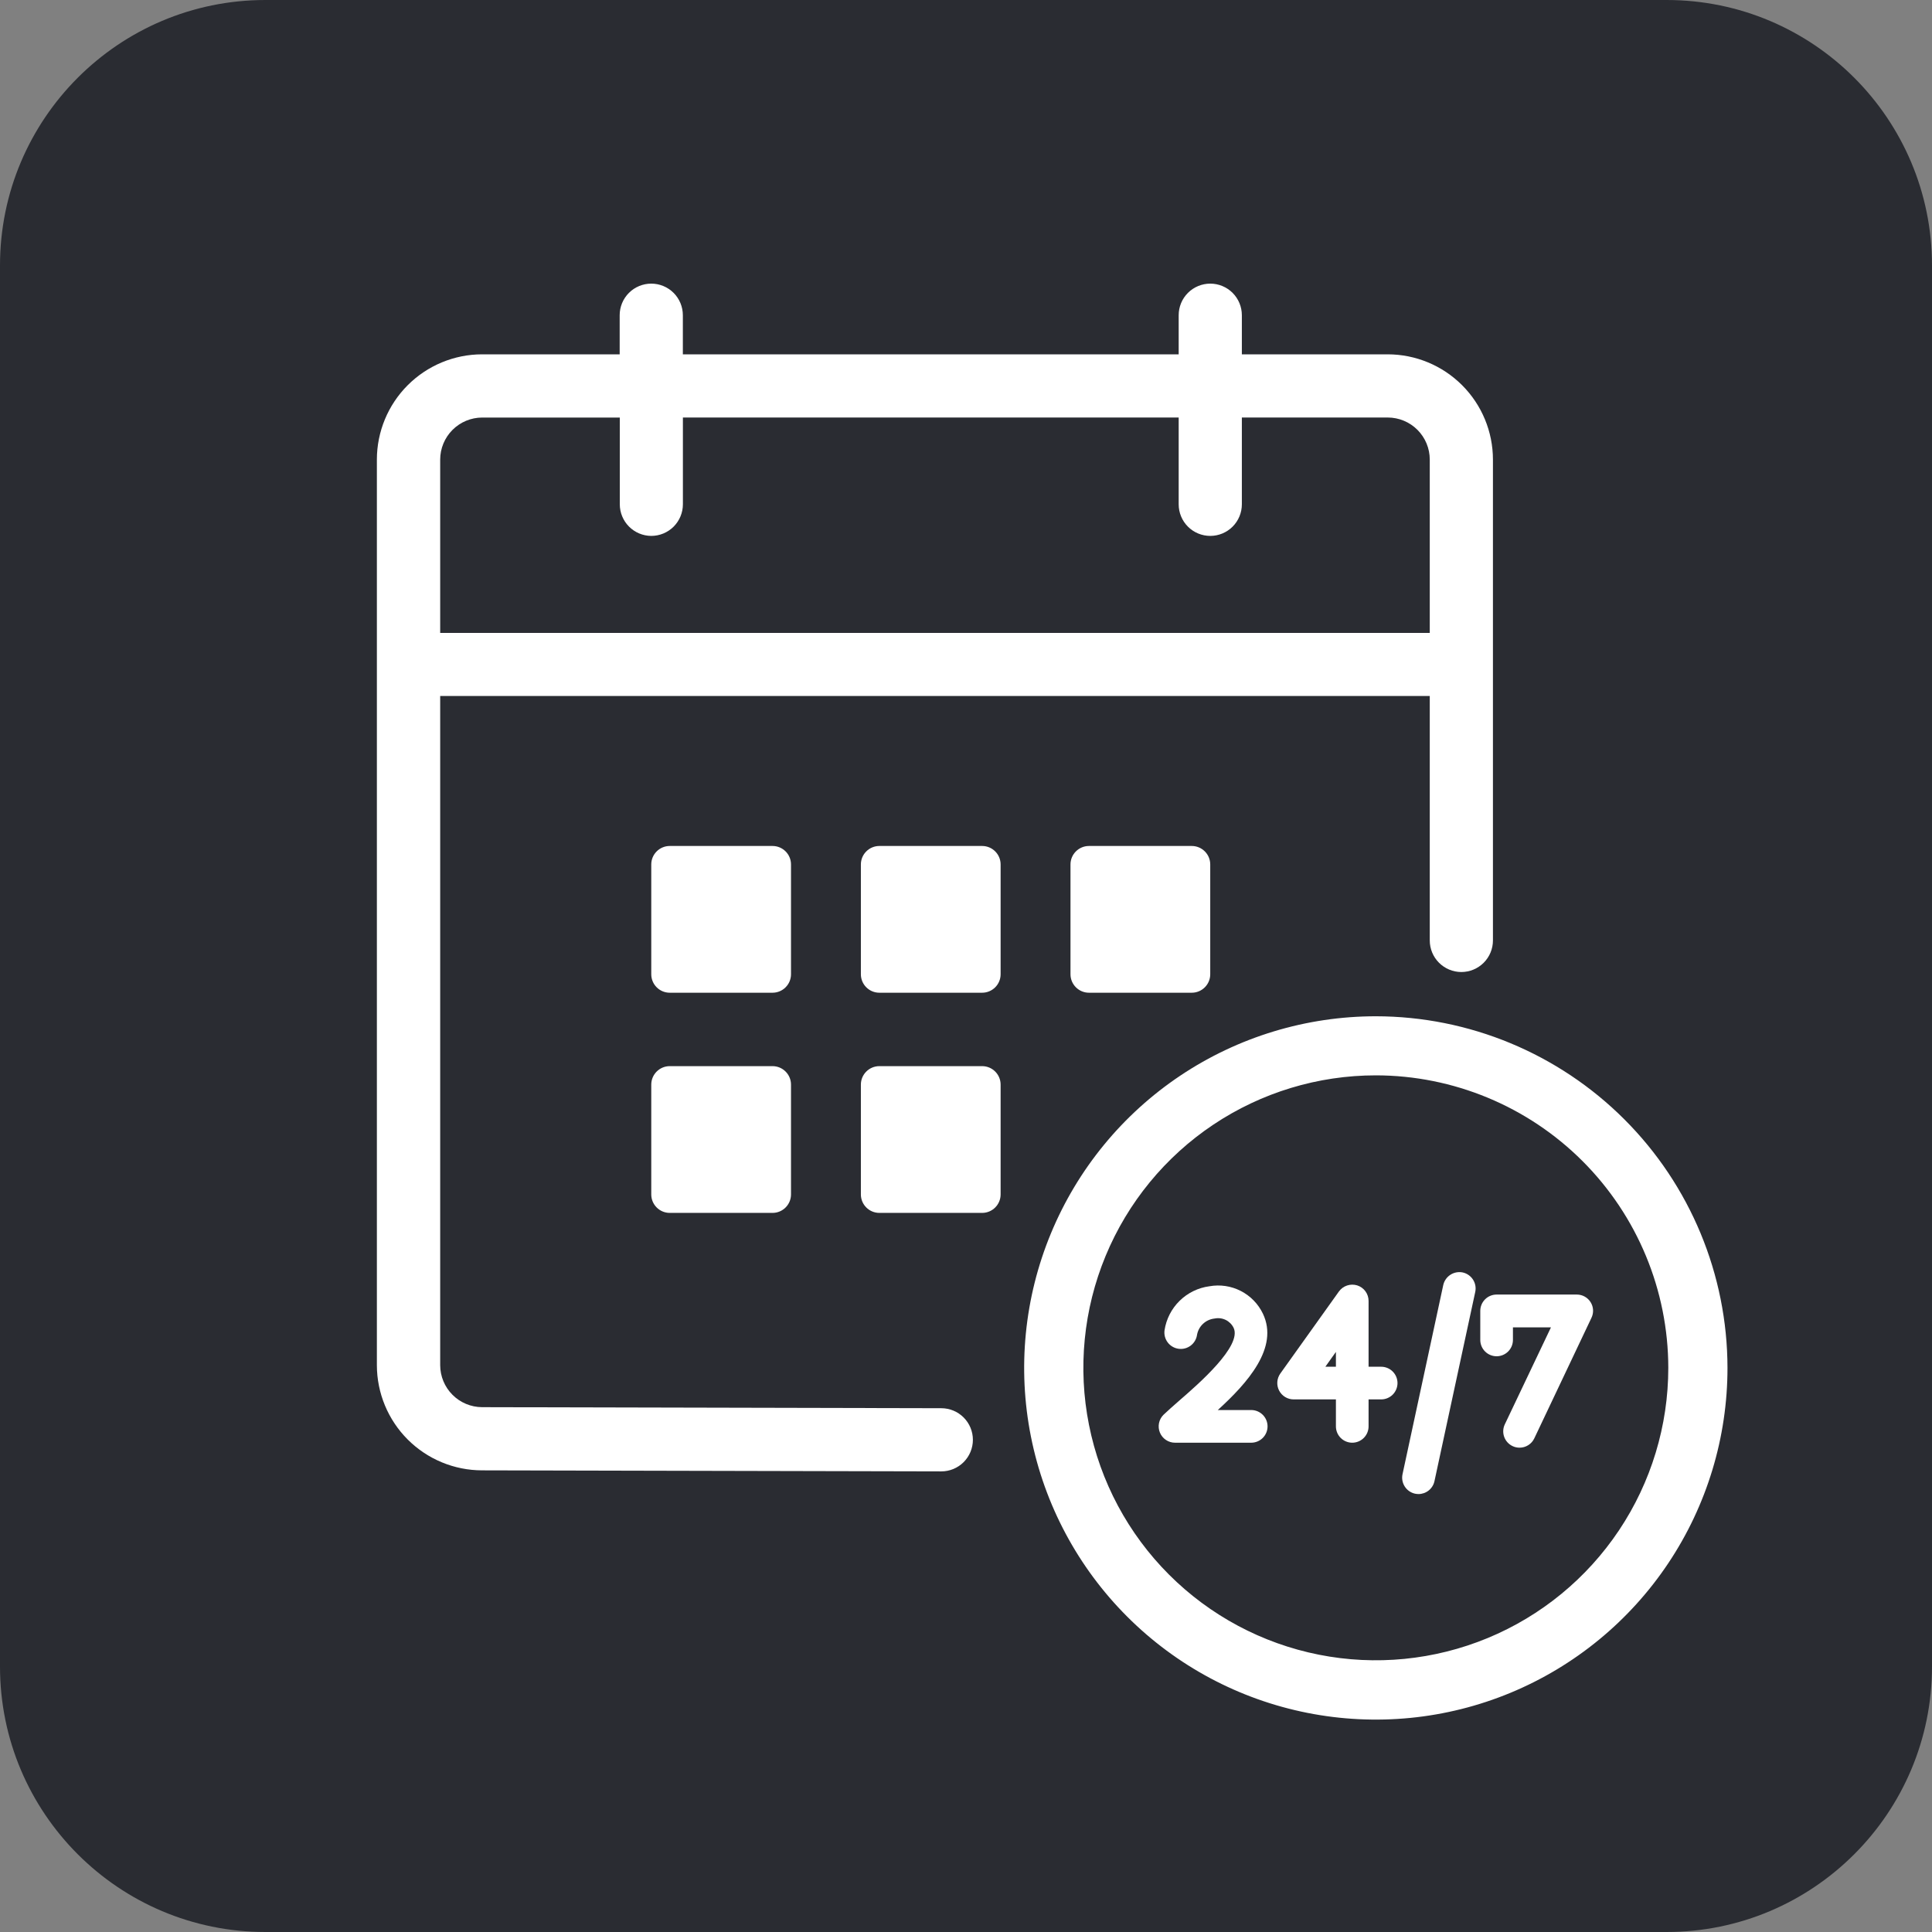
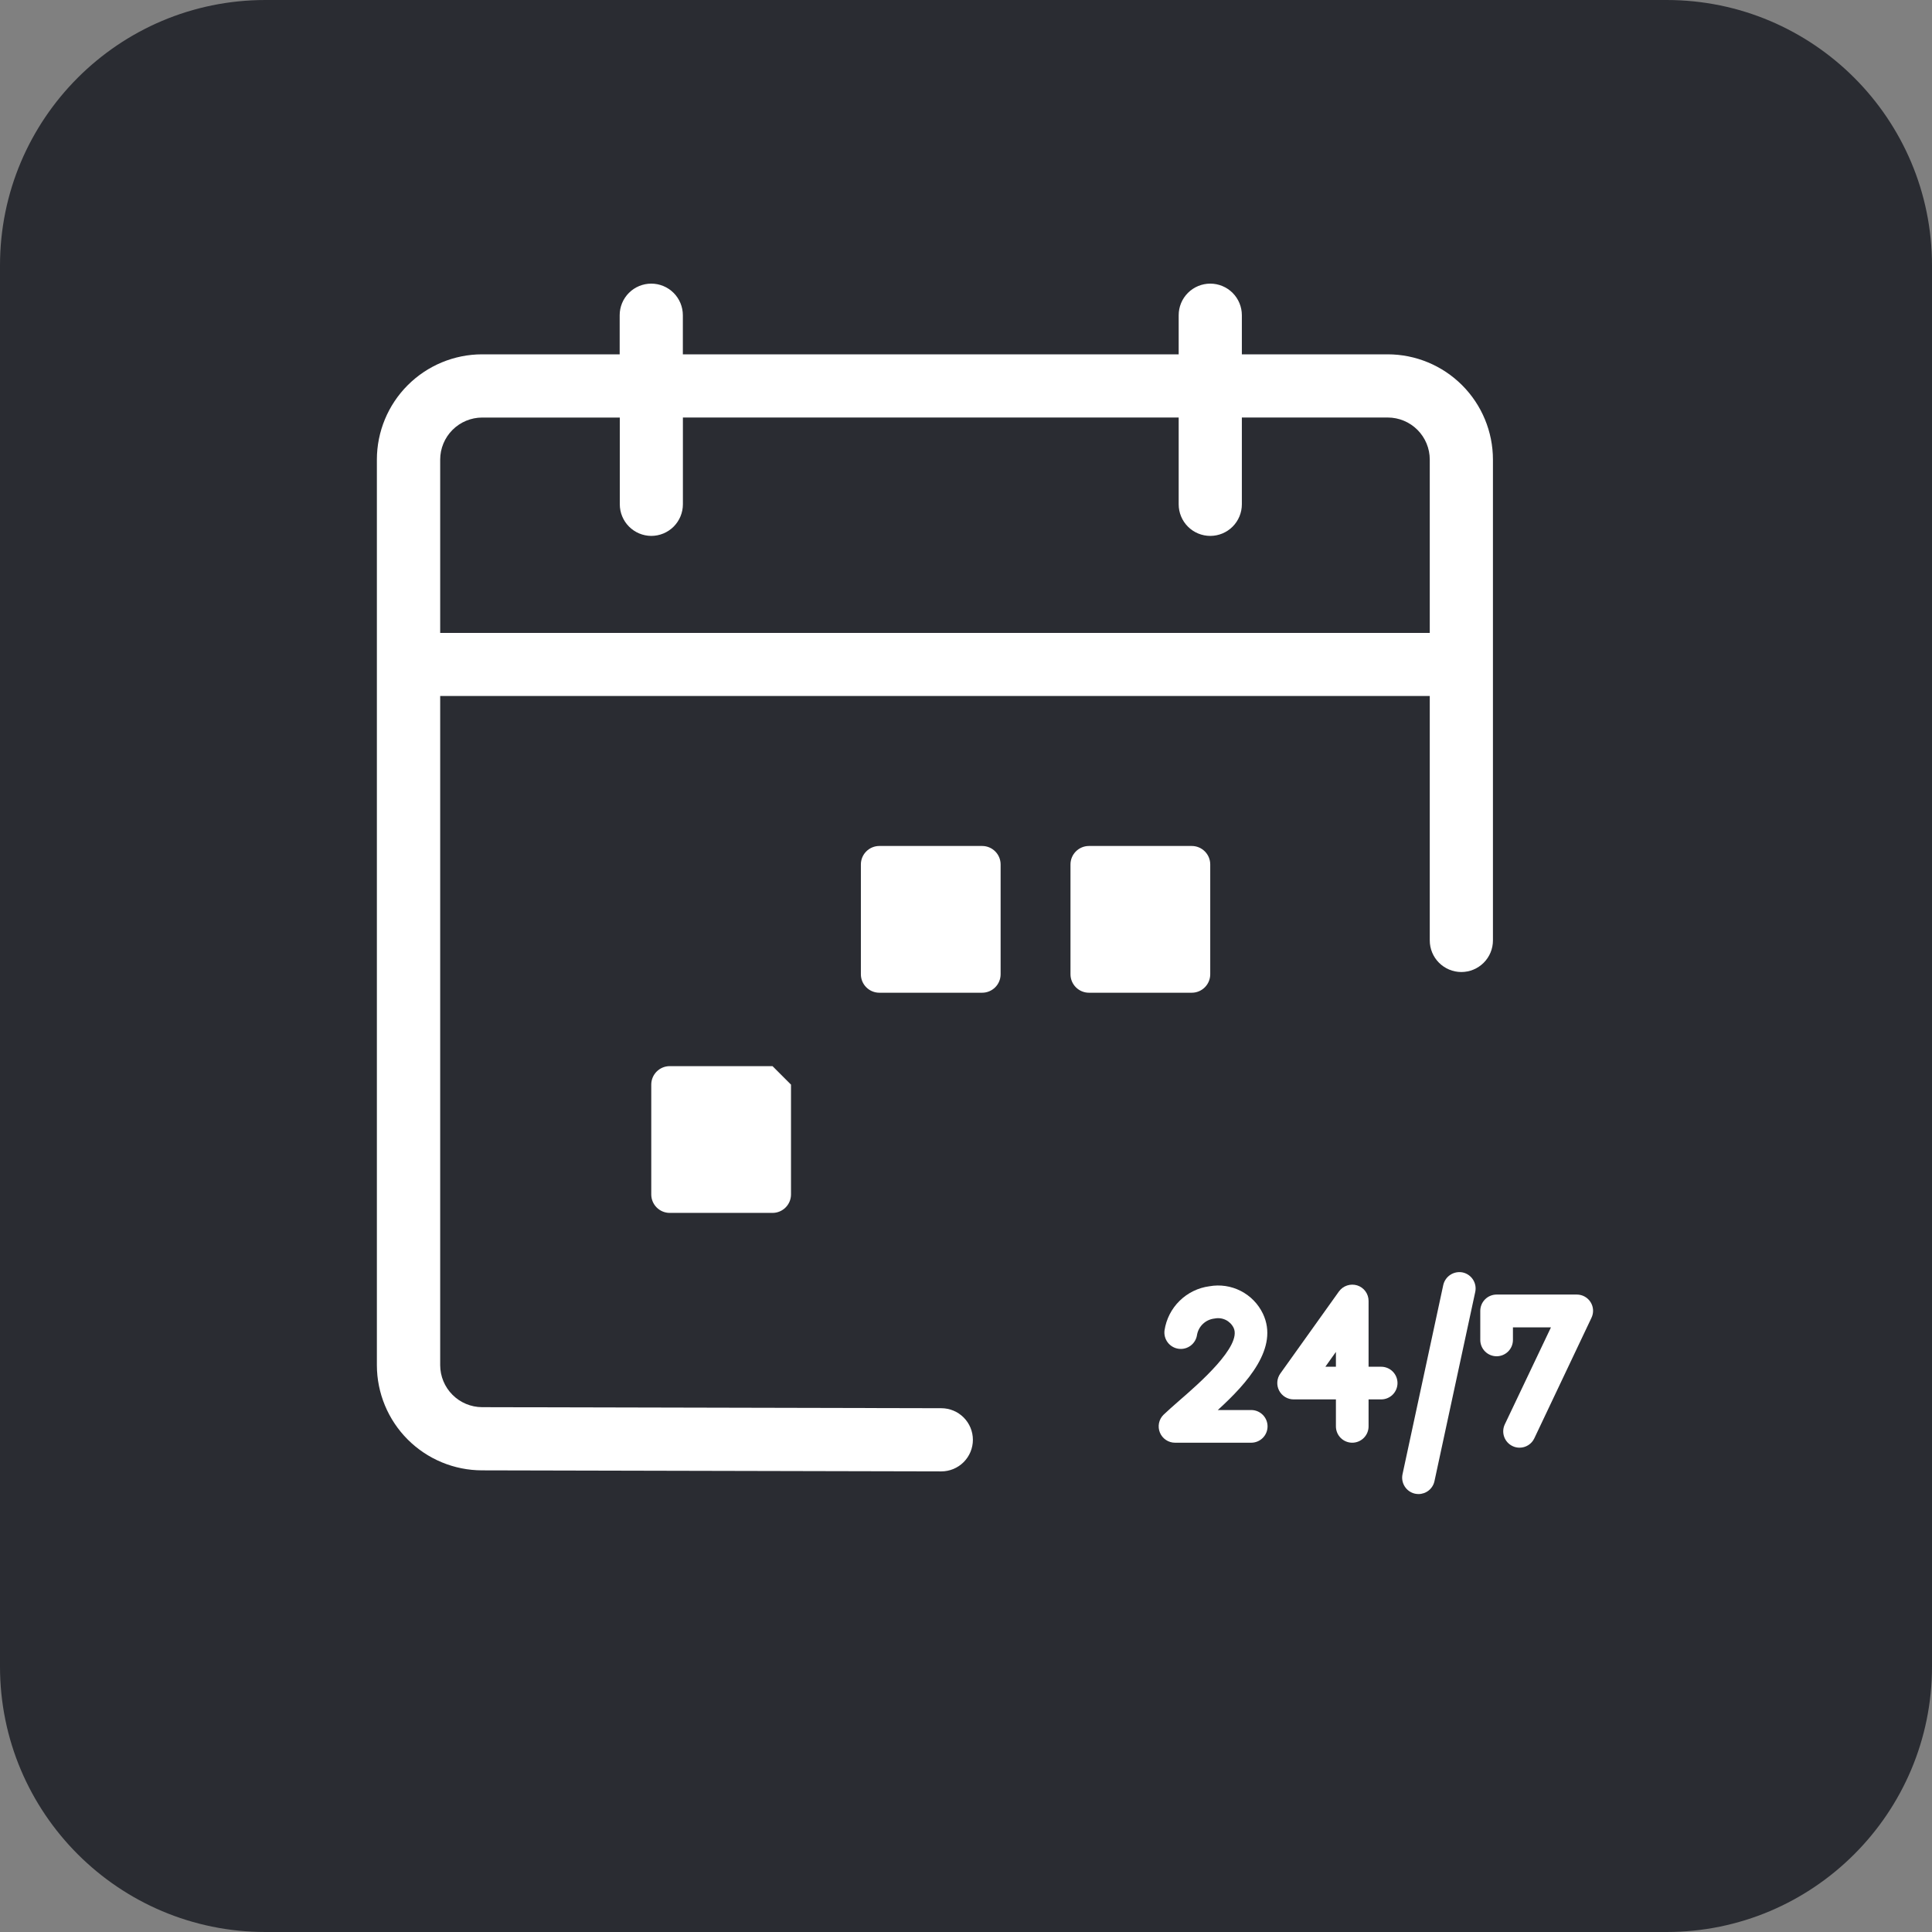
<svg xmlns="http://www.w3.org/2000/svg" width="180" height="180" viewBox="0 0 180 180" fill="none">
  <rect x="0" y="0" width="180" height="180" fill="#808080" stroke="none" />
  <g clip-path="url(#clip0_335_325)">
    <path d="M155.268 0H24.732C11.073 0 0 11.073 0 24.732V155.268C0 168.927 11.073 180 24.732 180H155.268C168.927 180 180 168.927 180 155.268V24.732C180 11.073 168.927 0 155.268 0Z" fill="#2A2C32" />
    <path d="M129.292 33.012H115.701V29.368C115.701 28.587 115.391 27.839 114.839 27.287C114.287 26.735 113.539 26.425 112.758 26.425C111.978 26.425 111.229 26.735 110.677 27.287C110.125 27.839 109.815 28.587 109.815 29.368V33.012H63.62V29.368C63.62 28.587 63.31 27.839 62.758 27.287C62.206 26.735 61.458 26.425 60.677 26.425C59.896 26.425 59.148 26.735 58.596 27.287C58.044 27.839 57.734 28.587 57.734 29.368V33.012H44.915C42.316 33.015 39.824 34.05 37.986 35.888C36.148 37.726 35.115 40.218 35.113 42.818V127.191C35.116 129.789 36.15 132.279 37.986 134.116C39.823 135.953 42.313 136.986 44.911 136.989L87.699 137.086C88.48 137.086 89.228 136.776 89.78 136.224C90.332 135.672 90.642 134.923 90.642 134.143C90.642 133.362 90.332 132.614 89.78 132.062C89.228 131.51 88.48 131.2 87.699 131.2L44.911 131.103C43.877 131.097 42.886 130.683 42.156 129.95C41.425 129.218 41.014 128.226 41.011 127.191V64.841H133.208V87.617C133.208 88.398 133.518 89.147 134.07 89.698C134.622 90.25 135.37 90.561 136.151 90.561C136.931 90.561 137.68 90.25 138.232 89.698C138.784 89.147 139.094 88.398 139.094 87.617V42.818C139.092 40.218 138.059 37.726 136.221 35.888C134.383 34.05 131.892 33.015 129.292 33.012ZM60.681 49.929C61.461 49.928 62.209 49.617 62.761 49.066C63.312 48.514 63.623 47.766 63.624 46.986V38.899H109.815V46.986C109.815 47.766 110.125 48.515 110.677 49.067C111.229 49.619 111.978 49.929 112.758 49.929C113.539 49.929 114.287 49.619 114.839 49.067C115.391 48.515 115.701 47.766 115.701 46.986V38.899H129.292C130.331 38.9 131.327 39.313 132.061 40.048C132.795 40.783 133.208 41.779 133.208 42.818V58.969H41.011V42.818C41.013 41.78 41.426 40.785 42.16 40.051C42.893 39.317 43.888 38.904 44.926 38.902H57.745V46.989C57.747 47.768 58.057 48.514 58.607 49.064C59.157 49.615 59.902 49.926 60.681 49.929Z" fill="white" />
-     <path d="M71.974 78.818H62.399C61.448 78.818 60.677 79.589 60.677 80.54V90.768C60.677 91.719 61.448 92.49 62.399 92.49H71.974C72.925 92.49 73.696 91.719 73.696 90.768V80.54C73.696 79.589 72.925 78.818 71.974 78.818Z" fill="white" />
-     <path d="M71.974 99.33H62.399C61.448 99.33 60.677 100.101 60.677 101.052V111.281C60.677 112.232 61.448 113.003 62.399 113.003H71.974C72.925 113.003 73.696 112.232 73.696 111.281V101.052C73.696 100.101 72.925 99.33 71.974 99.33Z" fill="white" />
-     <path d="M91.503 99.33H81.928C80.977 99.33 80.206 100.101 80.206 101.052V111.281C80.206 112.232 80.977 113.003 81.928 113.003H91.503C92.454 113.003 93.225 112.232 93.225 111.281V101.052C93.225 100.101 92.454 99.33 91.503 99.33Z" fill="white" />
+     <path d="M71.974 99.33H62.399C61.448 99.33 60.677 100.101 60.677 101.052V111.281C60.677 112.232 61.448 113.003 62.399 113.003H71.974C72.925 113.003 73.696 112.232 73.696 111.281V101.052Z" fill="white" />
    <path d="M91.503 78.818H81.928C80.977 78.818 80.206 79.589 80.206 80.54V90.768C80.206 91.719 80.977 92.49 81.928 92.49H91.503C92.454 92.49 93.225 91.719 93.225 90.768V80.54C93.225 79.589 92.454 78.818 91.503 78.818Z" fill="white" />
    <path d="M111.033 78.818H101.457C100.506 78.818 99.735 79.589 99.735 80.54V90.768C99.735 91.719 100.506 92.49 101.457 92.49H111.033C111.984 92.49 112.755 91.719 112.755 90.768V80.54C112.755 79.589 111.984 78.818 111.033 78.818Z" fill="white" />
-     <path d="M128.183 94.684C121.702 94.684 115.367 96.606 109.979 100.206C104.591 103.807 100.391 108.925 97.912 114.912C95.432 120.899 94.784 127.488 96.049 133.844C97.314 140.199 100.436 146.037 105.019 150.619C109.602 155.201 115.441 158.32 121.798 159.583C128.154 160.846 134.742 160.196 140.729 157.714C146.715 155.233 151.831 151.031 155.43 145.642C159.029 140.253 160.949 133.917 160.946 127.436C160.935 118.752 157.479 110.426 151.336 104.286C145.194 98.146 136.868 94.693 128.183 94.684ZM155.431 127.436C155.431 132.826 153.833 138.094 150.839 142.575C147.845 147.056 143.589 150.549 138.61 152.611C133.631 154.673 128.152 155.213 122.867 154.162C117.581 153.11 112.726 150.515 108.915 146.704C105.104 142.893 102.509 138.038 101.458 132.752C100.406 127.467 100.946 121.988 103.008 117.009C105.071 112.03 108.563 107.774 113.044 104.78C117.525 101.786 122.793 100.188 128.183 100.188C135.407 100.196 142.333 103.069 147.442 108.177C152.55 113.286 155.423 120.212 155.431 127.436Z" fill="white" />
    <path d="M116.573 131.37H113.459C116.232 128.843 119.171 125.558 117.664 122.396C117.228 121.483 116.503 120.738 115.602 120.276C114.701 119.814 113.673 119.66 112.676 119.839C111.63 119.978 110.656 120.453 109.903 121.193C109.149 121.932 108.656 122.896 108.497 123.94C108.47 124.139 108.482 124.341 108.533 124.536C108.584 124.73 108.673 124.912 108.794 125.072C108.915 125.232 109.067 125.366 109.24 125.467C109.413 125.569 109.605 125.635 109.804 125.662C110.003 125.69 110.205 125.677 110.399 125.627C110.593 125.576 110.775 125.487 110.935 125.366C111.095 125.244 111.23 125.093 111.331 124.92C111.432 124.746 111.499 124.555 111.526 124.356C111.598 123.961 111.797 123.601 112.091 123.329C112.385 123.056 112.76 122.887 113.159 122.845C113.509 122.772 113.873 122.817 114.194 122.973C114.516 123.13 114.775 123.389 114.933 123.71C115.742 125.402 111.633 128.962 109.882 130.48C109.273 131.01 108.768 131.467 108.397 131.816C108.184 132.028 108.039 132.3 107.98 132.595C107.922 132.89 107.952 133.196 108.067 133.474C108.182 133.752 108.377 133.99 108.628 134.157C108.878 134.325 109.172 134.414 109.473 134.414H116.573C116.977 134.414 117.364 134.253 117.649 133.968C117.935 133.683 118.095 133.296 118.095 132.892C118.095 132.488 117.935 132.101 117.649 131.816C117.364 131.531 116.977 131.37 116.573 131.37Z" fill="white" />
    <path d="M128.68 127.336H127.507V121.205C127.507 120.883 127.405 120.569 127.215 120.308C127.025 120.048 126.756 119.855 126.449 119.757C126.142 119.662 125.813 119.665 125.507 119.766C125.201 119.867 124.935 120.061 124.746 120.322L119.283 127.971C119.121 128.199 119.025 128.467 119.005 128.746C118.985 129.024 119.042 129.303 119.17 129.552C119.298 129.801 119.492 130.009 119.73 130.155C119.969 130.301 120.243 130.379 120.522 130.379H124.464V132.892C124.464 133.295 124.624 133.683 124.909 133.968C125.195 134.253 125.582 134.414 125.985 134.414C126.389 134.414 126.776 134.253 127.061 133.968C127.347 133.683 127.507 133.295 127.507 132.892V130.379H128.68C129.083 130.379 129.47 130.219 129.756 129.934C130.041 129.648 130.202 129.261 130.202 128.858C130.202 128.454 130.041 128.067 129.756 127.782C129.47 127.496 129.083 127.336 128.68 127.336ZM124.464 127.336H123.48L124.464 125.955V127.336Z" fill="white" />
    <path d="M148.194 121.324C148.059 121.105 147.87 120.926 147.645 120.801C147.42 120.676 147.167 120.611 146.91 120.611H139.436C139.032 120.611 138.645 120.771 138.36 121.057C138.074 121.342 137.914 121.729 137.914 122.133V124.838C137.914 125.242 138.074 125.629 138.36 125.914C138.645 126.2 139.032 126.36 139.436 126.36C139.839 126.36 140.226 126.2 140.512 125.914C140.797 125.629 140.957 125.242 140.957 124.838V123.669H144.498L140.2 132.703C140.114 132.883 140.064 133.078 140.054 133.278C140.044 133.477 140.073 133.677 140.14 133.865C140.206 134.054 140.31 134.227 140.444 134.375C140.578 134.523 140.74 134.644 140.92 134.729C141.124 134.828 141.347 134.878 141.573 134.877C141.861 134.878 142.143 134.796 142.386 134.642C142.629 134.489 142.824 134.269 142.947 134.009L148.269 122.786C148.381 122.556 148.434 122.301 148.421 122.045C148.408 121.789 148.33 121.541 148.194 121.324Z" fill="white" />
    <path d="M136.277 118.551C135.882 118.47 135.471 118.548 135.133 118.766C134.794 118.985 134.555 119.327 134.466 119.72L130.669 137.353C130.585 137.748 130.661 138.16 130.88 138.5C131.099 138.839 131.444 139.078 131.838 139.164C131.945 139.184 132.053 139.196 132.161 139.198C132.509 139.197 132.845 139.077 133.116 138.858C133.386 138.64 133.573 138.335 133.646 137.995L137.446 120.362C137.53 119.967 137.454 119.555 137.235 119.216C137.016 118.877 136.671 118.638 136.277 118.551Z" fill="white" />
  </g>
  <defs>
    <clipPath id="clip0_335_325">
      <rect width="180" height="180" fill="white" />
    </clipPath>
  </defs>
</svg>